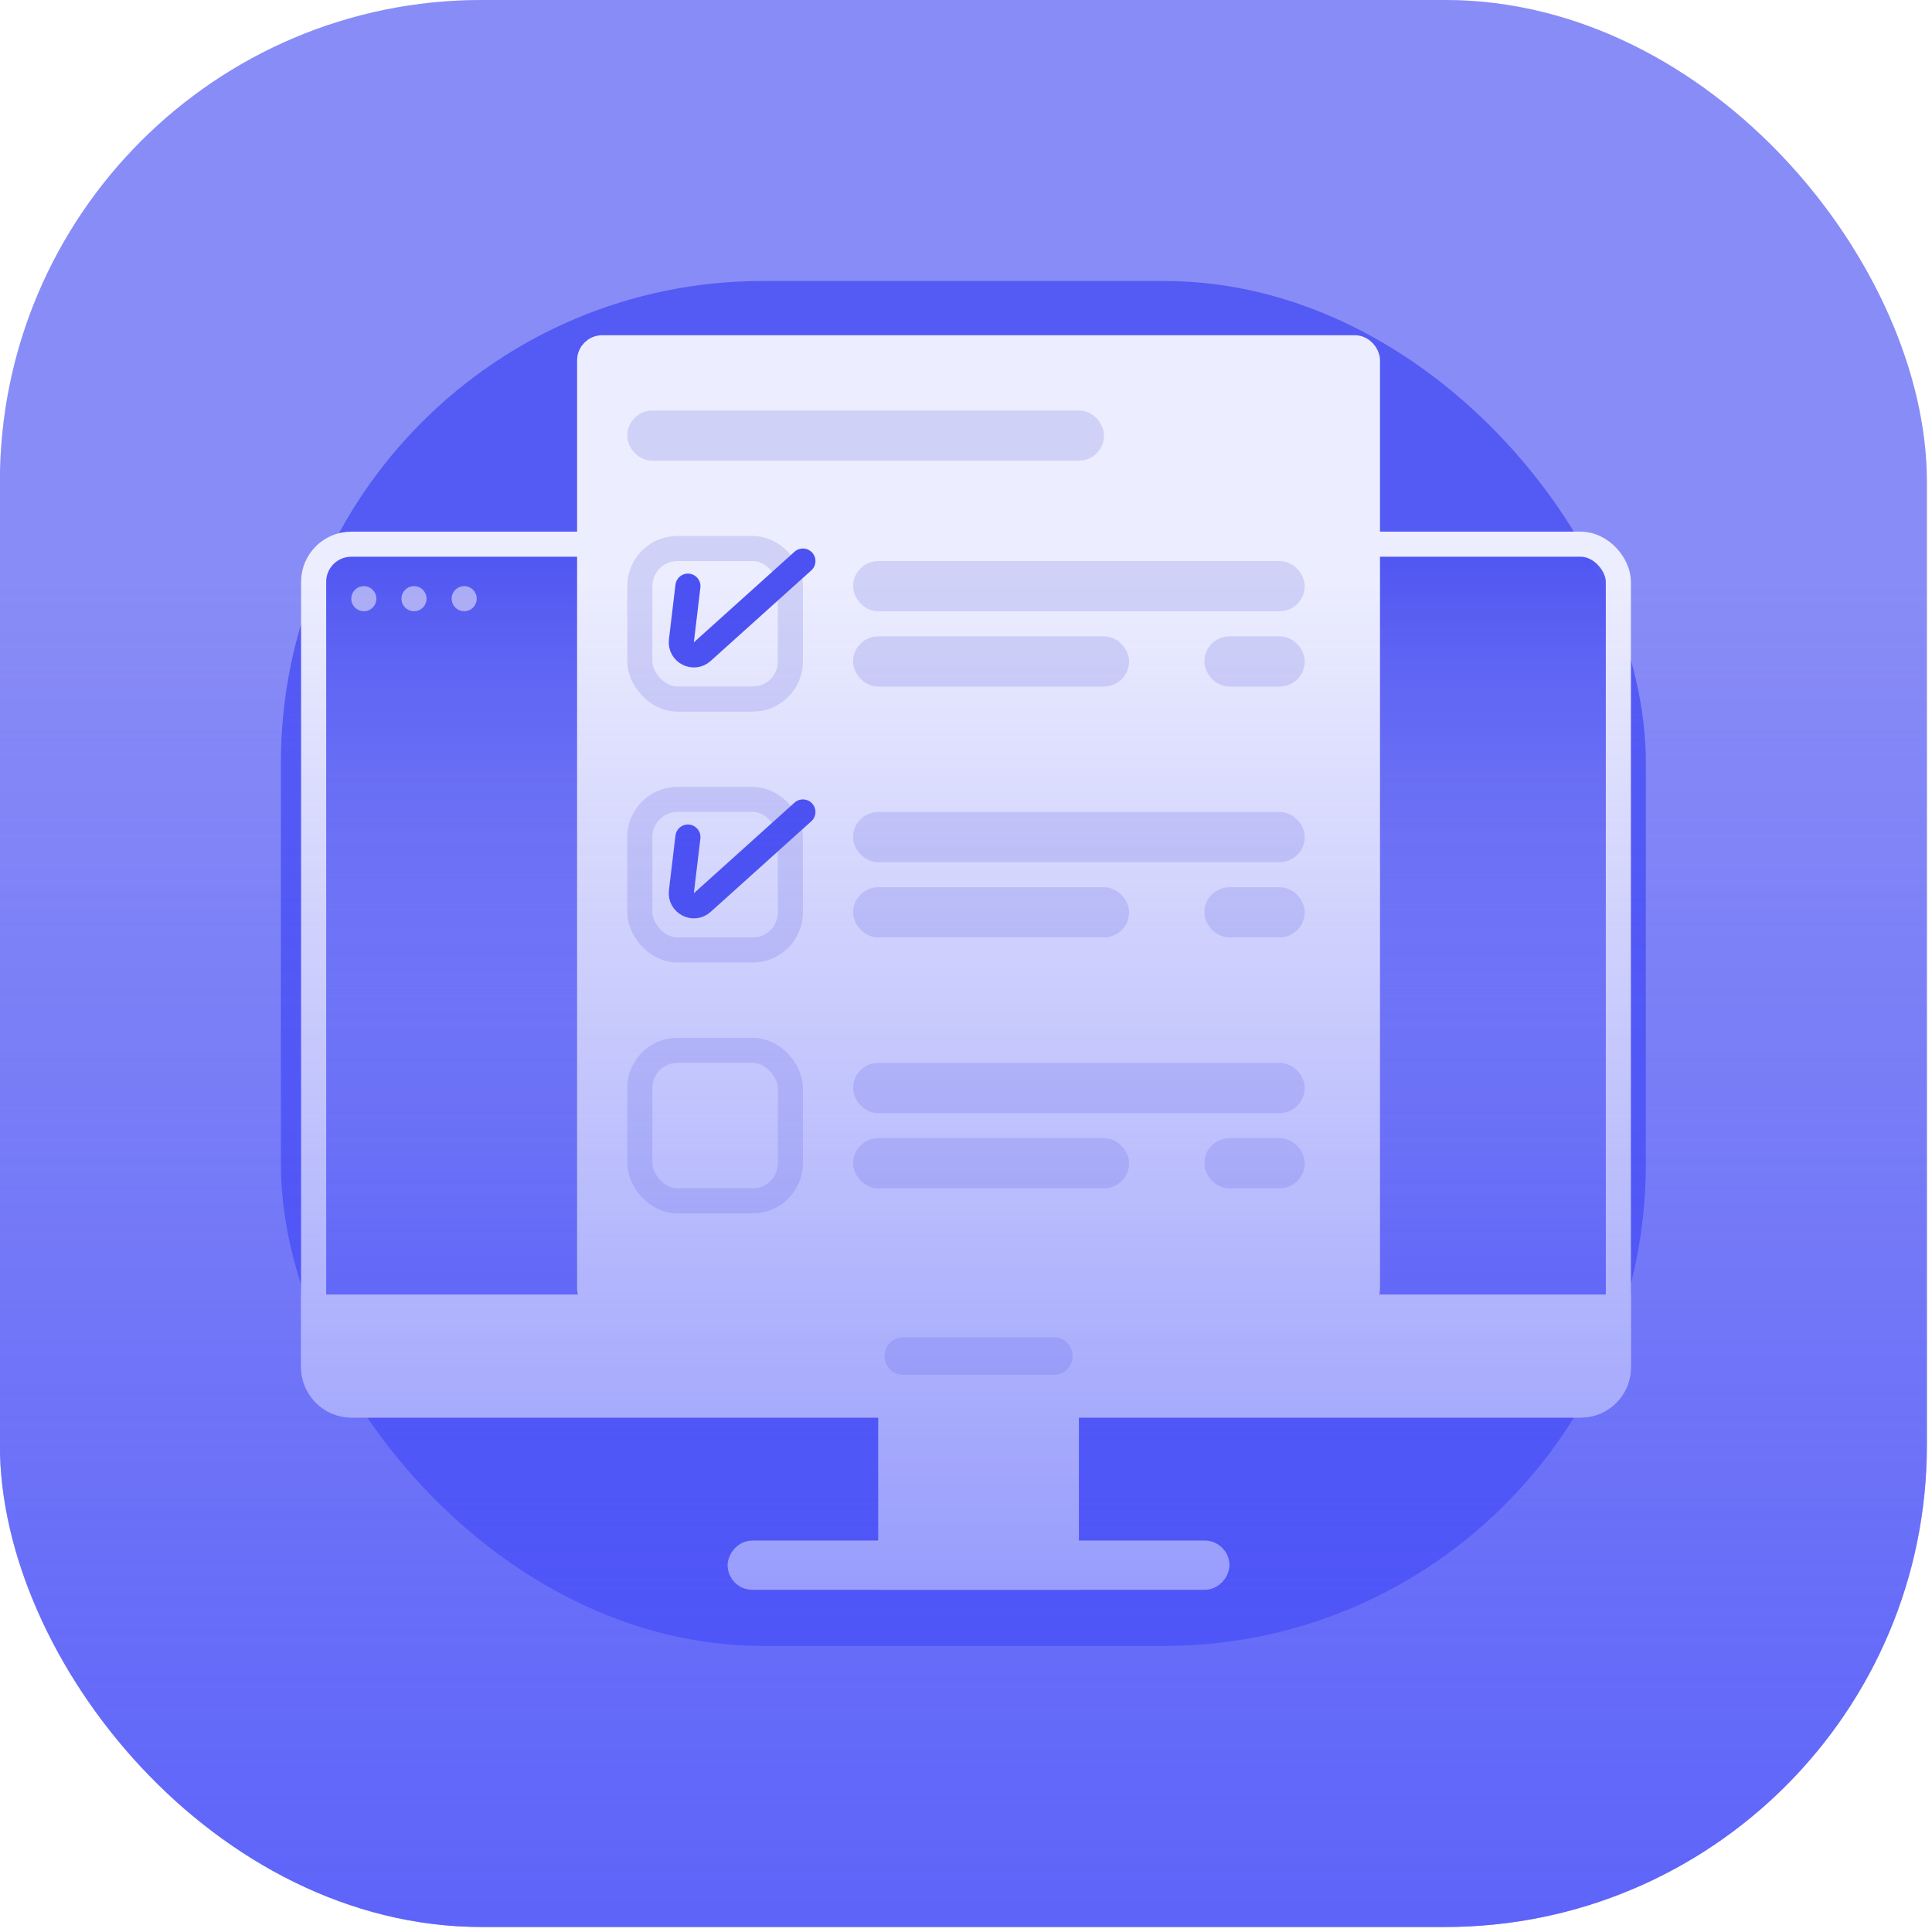
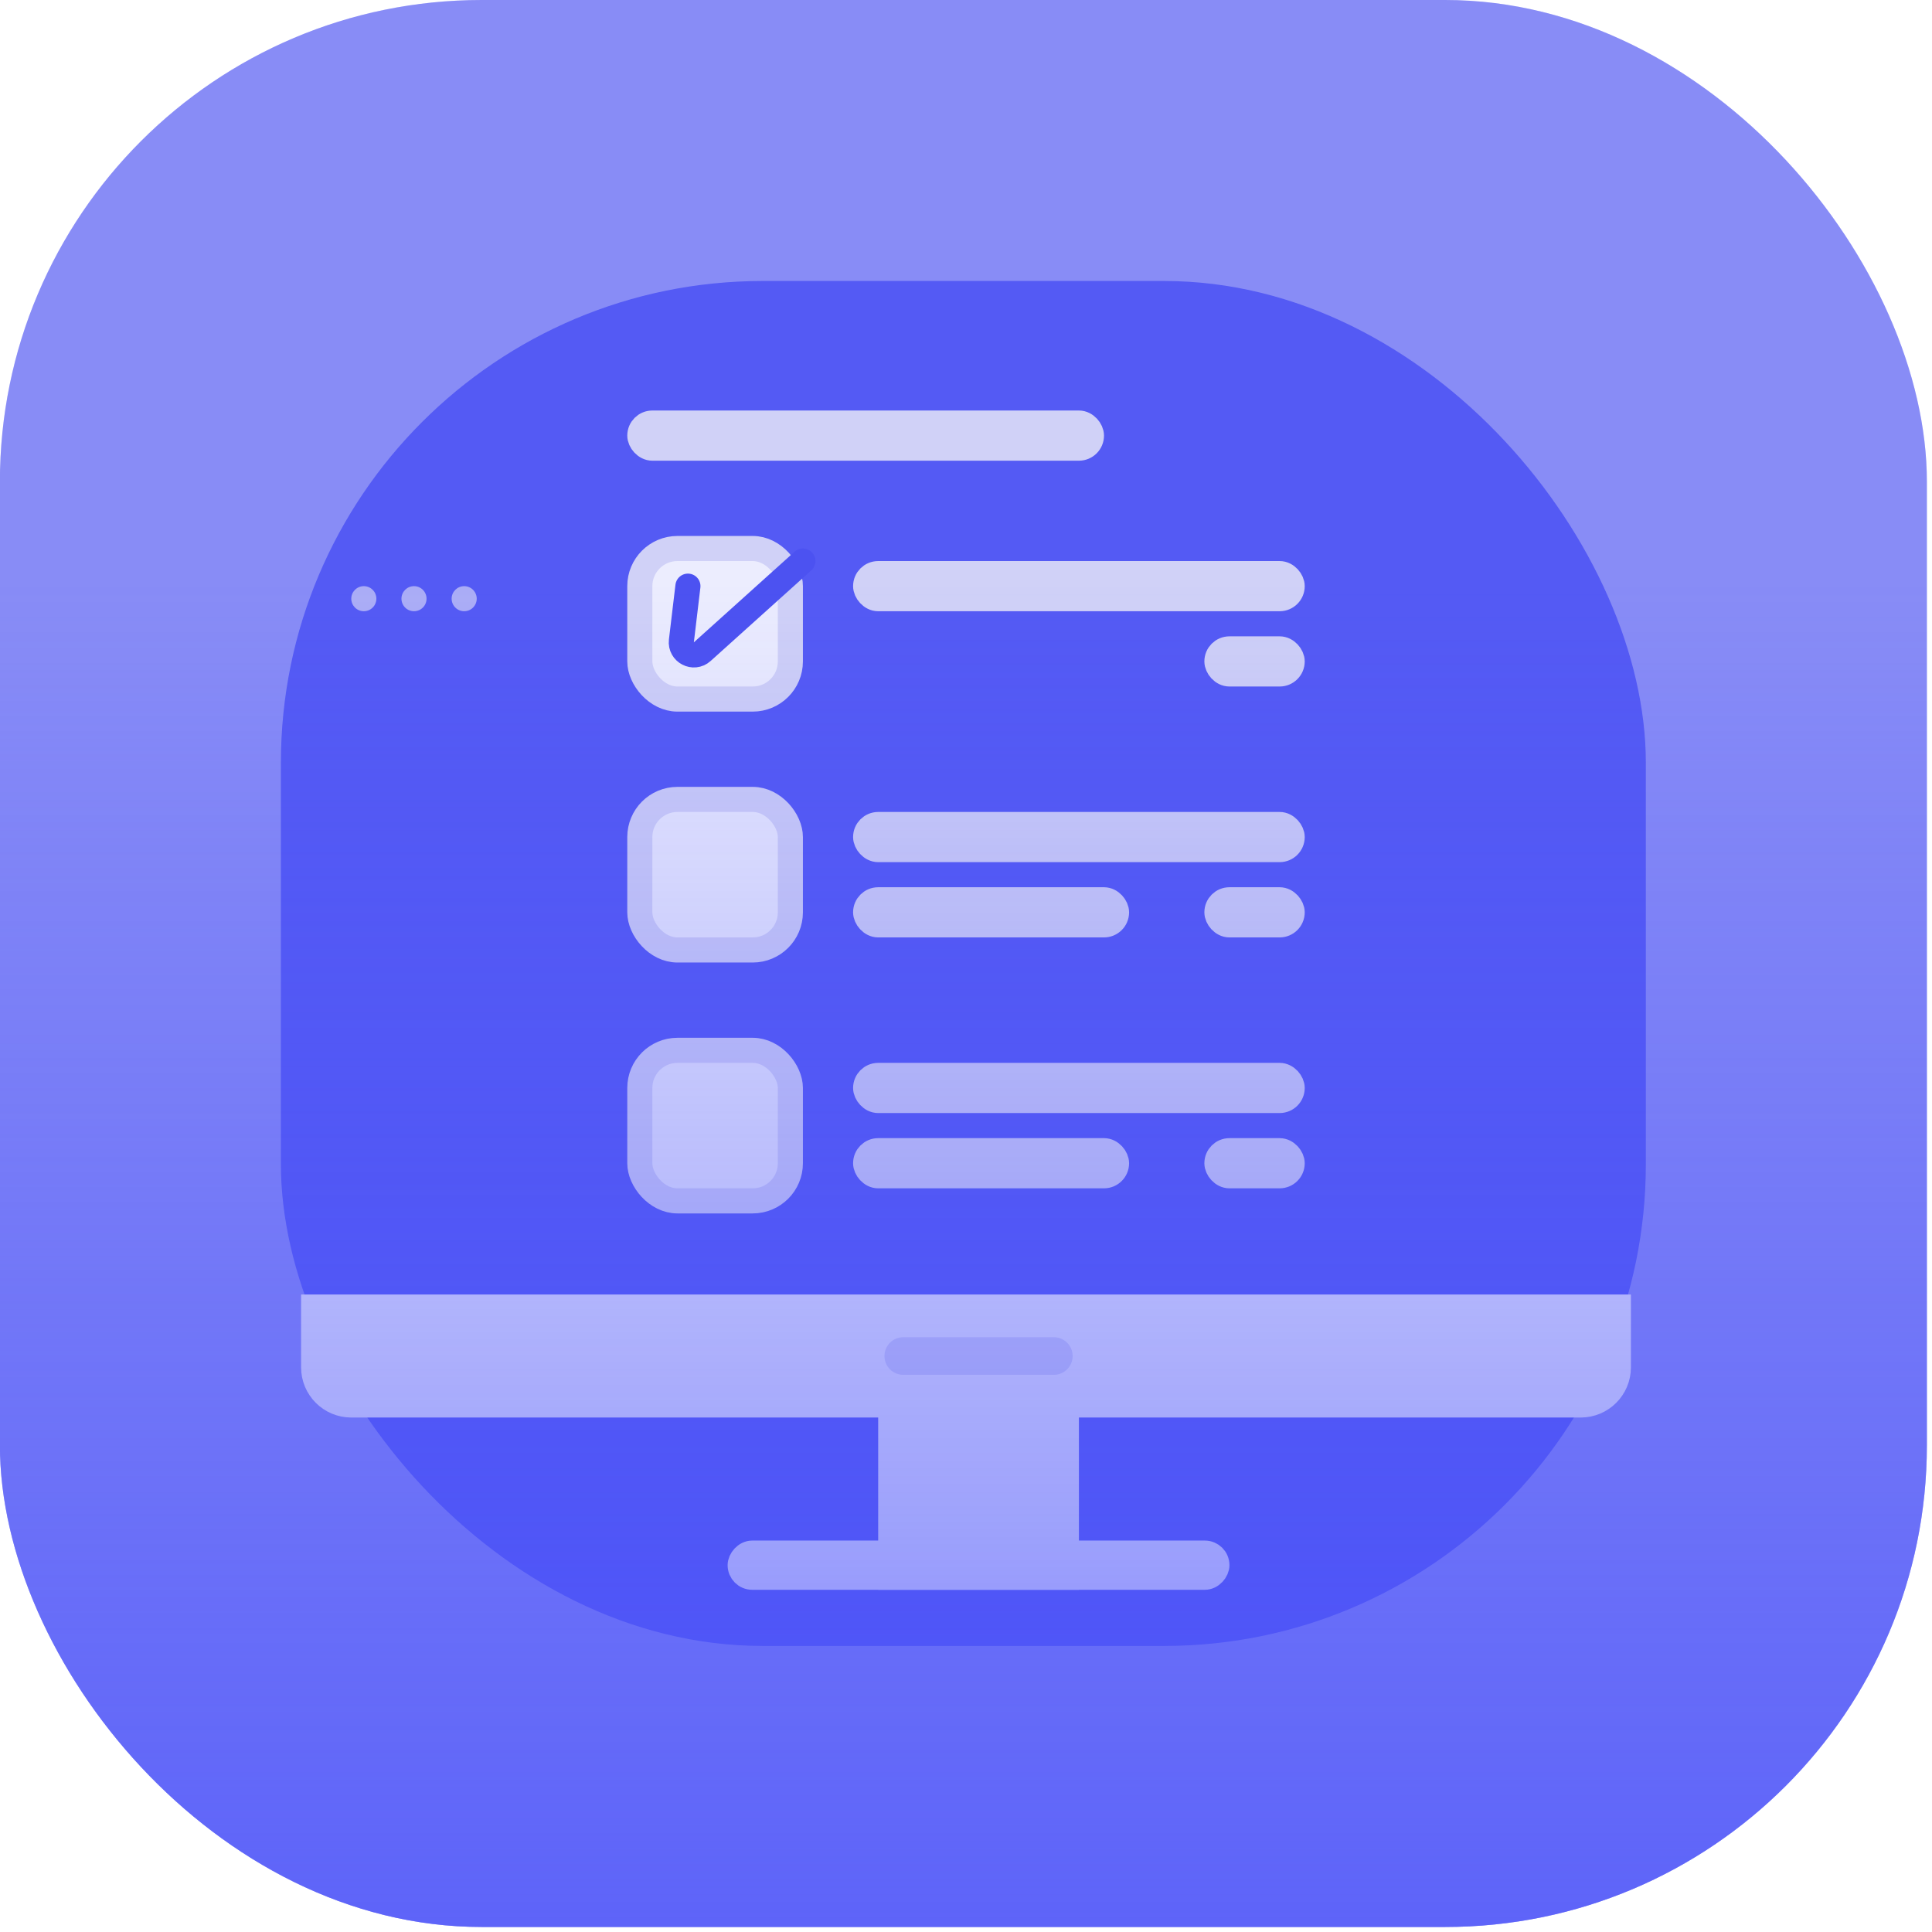
<svg xmlns="http://www.w3.org/2000/svg" width="77" height="77" viewBox="0 0 77 77" fill="none">
  <rect opacity="0.3" x="-0.004" width="76.8" height="76.8" rx="19.2" fill="#3D44F3" />
  <g filter="url(#filter0_bi_7476_55390)">
    <rect x="-0.004" width="76.8" height="76.8" rx="19.2" fill="#4C52F1" fill-opacity="0.5" />
  </g>
  <g opacity="0.7" filter="url(#filter1_f_7476_55390)">
    <rect x="11.195" y="11.199" width="54.4" height="54.4" rx="19.2" fill="#3D44F3" />
  </g>
  <rect x="1" y="-1" width="6" height="6.827" transform="matrix(1 0 0 -1 35 61.361)" fill="#ECEDFE" stroke="#ECEDFE" stroke-width="2" />
  <rect x="0.49" y="-0.49" width="19.019" height="0.981" rx="0.49" transform="matrix(1 0 0 -1 29 62.381)" fill="#ECEDFE" stroke="#ECEDFE" stroke-width="0.981" />
-   <rect x="12.5" y="21.689" width="52" height="34.308" rx="1.5" fill="url(#paint0_linear_7476_55390)" stroke="#ECEDFE" />
  <path d="M12.5 52.092H64.5V54.496C64.5 55.325 63.828 55.996 63 55.996H14C13.172 55.996 12.5 55.325 12.5 54.496V52.092Z" fill="#ECEDFE" stroke="#ECEDFE" />
-   <rect x="23.5" y="13.861" width="31" height="38" rx="0.5" fill="#ECEDFE" stroke="#ECEDFE" />
  <rect x="25.5" y="16.861" width="18" height="1" rx="0.5" fill="#D0D1F7" stroke="#D0D1F7" />
  <path d="M36 54.044H42" stroke="#D0D1F7" stroke-width="1.5" stroke-linecap="round" />
  <rect x="34.5" y="22.861" width="17" height="1" rx="0.5" fill="#D0D1F7" stroke="#D0D1F7" />
-   <rect x="34.5" y="25.861" width="10" height="1" rx="0.5" fill="#D0D1F7" stroke="#D0D1F7" />
  <rect x="48.5" y="25.861" width="3" height="1" rx="0.5" fill="#D0D1F7" stroke="#D0D1F7" />
  <rect x="25.5" y="21.861" width="6" height="6" rx="1.5" fill="#ECEDFE" stroke="#D0D1F7" />
  <path d="M27.417 23.361L27.157 25.541C27.103 26 27.645 26.281 27.988 25.972L32 22.361" stroke="#4C52F1" stroke-linecap="round" />
  <rect x="34.5" y="32.861" width="17" height="1" rx="0.5" fill="#D0D1F7" stroke="#D0D1F7" />
  <rect x="34.5" y="35.861" width="10" height="1" rx="0.5" fill="#D0D1F7" stroke="#D0D1F7" />
  <rect x="48.5" y="35.861" width="3" height="1" rx="0.5" fill="#D0D1F7" stroke="#D0D1F7" />
  <rect x="25.5" y="31.861" width="6" height="6" rx="1.5" fill="#ECEDFE" stroke="#D0D1F7" />
-   <path d="M27.417 33.361L27.157 35.541C27.103 35.999 27.645 36.281 27.988 35.972L32 32.361" stroke="#4C52F1" stroke-linecap="round" />
  <rect x="34.5" y="42.861" width="17" height="1" rx="0.5" fill="#D0D1F7" stroke="#D0D1F7" />
  <rect x="34.5" y="45.861" width="10" height="1" rx="0.5" fill="#D0D1F7" stroke="#D0D1F7" />
  <rect x="48.5" y="45.861" width="3" height="1" rx="0.5" fill="#D0D1F7" stroke="#D0D1F7" />
  <rect x="25.5" y="41.861" width="6" height="6" rx="1.5" fill="#ECEDFE" stroke="#D0D1F7" />
  <circle opacity="0.7" cx="14.5" cy="23.861" r="0.5" fill="#D0D1F7" />
  <circle opacity="0.7" cx="16.5" cy="23.861" r="0.5" fill="#D0D1F7" />
  <circle opacity="0.7" cx="18.5" cy="23.861" r="0.5" fill="#D0D1F7" />
  <rect x="-0.004" width="76.8" height="76.8" rx="19.2" fill="url(#paint1_linear_7476_55390)" />
  <defs>
    <filter id="filter0_bi_7476_55390" x="-6.404" y="-6.4" width="89.601" height="89.6" filterUnits="userSpaceOnUse" color-interpolation-filters="sRGB">
      <feFlood flood-opacity="0" result="BackgroundImageFix" />
      <feGaussianBlur in="BackgroundImageFix" stdDeviation="3.2" />
      <feComposite in2="SourceAlpha" operator="in" result="effect1_backgroundBlur_7476_55390" />
      <feBlend mode="normal" in="SourceGraphic" in2="effect1_backgroundBlur_7476_55390" result="shape" />
      <feColorMatrix in="SourceAlpha" type="matrix" values="0 0 0 0 0 0 0 0 0 0 0 0 0 0 0 0 0 0 127 0" result="hardAlpha" />
      <feMorphology radius="4" operator="erode" in="SourceAlpha" result="effect2_innerShadow_7476_55390" />
      <feOffset />
      <feGaussianBlur stdDeviation="6" />
      <feComposite in2="hardAlpha" operator="arithmetic" k2="-1" k3="1" />
      <feColorMatrix type="matrix" values="0 0 0 0 0.298 0 0 0 0 0.322 0 0 0 0 0.945 0 0 0 0.5 0" />
      <feBlend mode="normal" in2="shape" result="effect2_innerShadow_7476_55390" />
    </filter>
    <filter id="filter1_f_7476_55390" x="0.795" y="0.799" width="75.2" height="75.2" filterUnits="userSpaceOnUse" color-interpolation-filters="sRGB">
      <feFlood flood-opacity="0" result="BackgroundImageFix" />
      <feBlend mode="normal" in="SourceGraphic" in2="BackgroundImageFix" result="shape" />
      <feGaussianBlur stdDeviation="5.2" result="effect1_foregroundBlur_7476_55390" />
    </filter>
    <linearGradient id="paint0_linear_7476_55390" x1="38.5" y1="21.189" x2="38.5" y2="61.267" gradientUnits="userSpaceOnUse">
      <stop stop-color="#4C52F1" />
      <stop offset="1" stop-color="#ECEDFE" stop-opacity="0" />
    </linearGradient>
    <linearGradient id="paint1_linear_7476_55390" x1="38.396" y1="0" x2="38.396" y2="113.296" gradientUnits="userSpaceOnUse">
      <stop offset="0.205" stop-color="#4B52FA" stop-opacity="0" />
      <stop offset="0.887" stop-color="#4B52FA" />
    </linearGradient>
  </defs>
</svg>